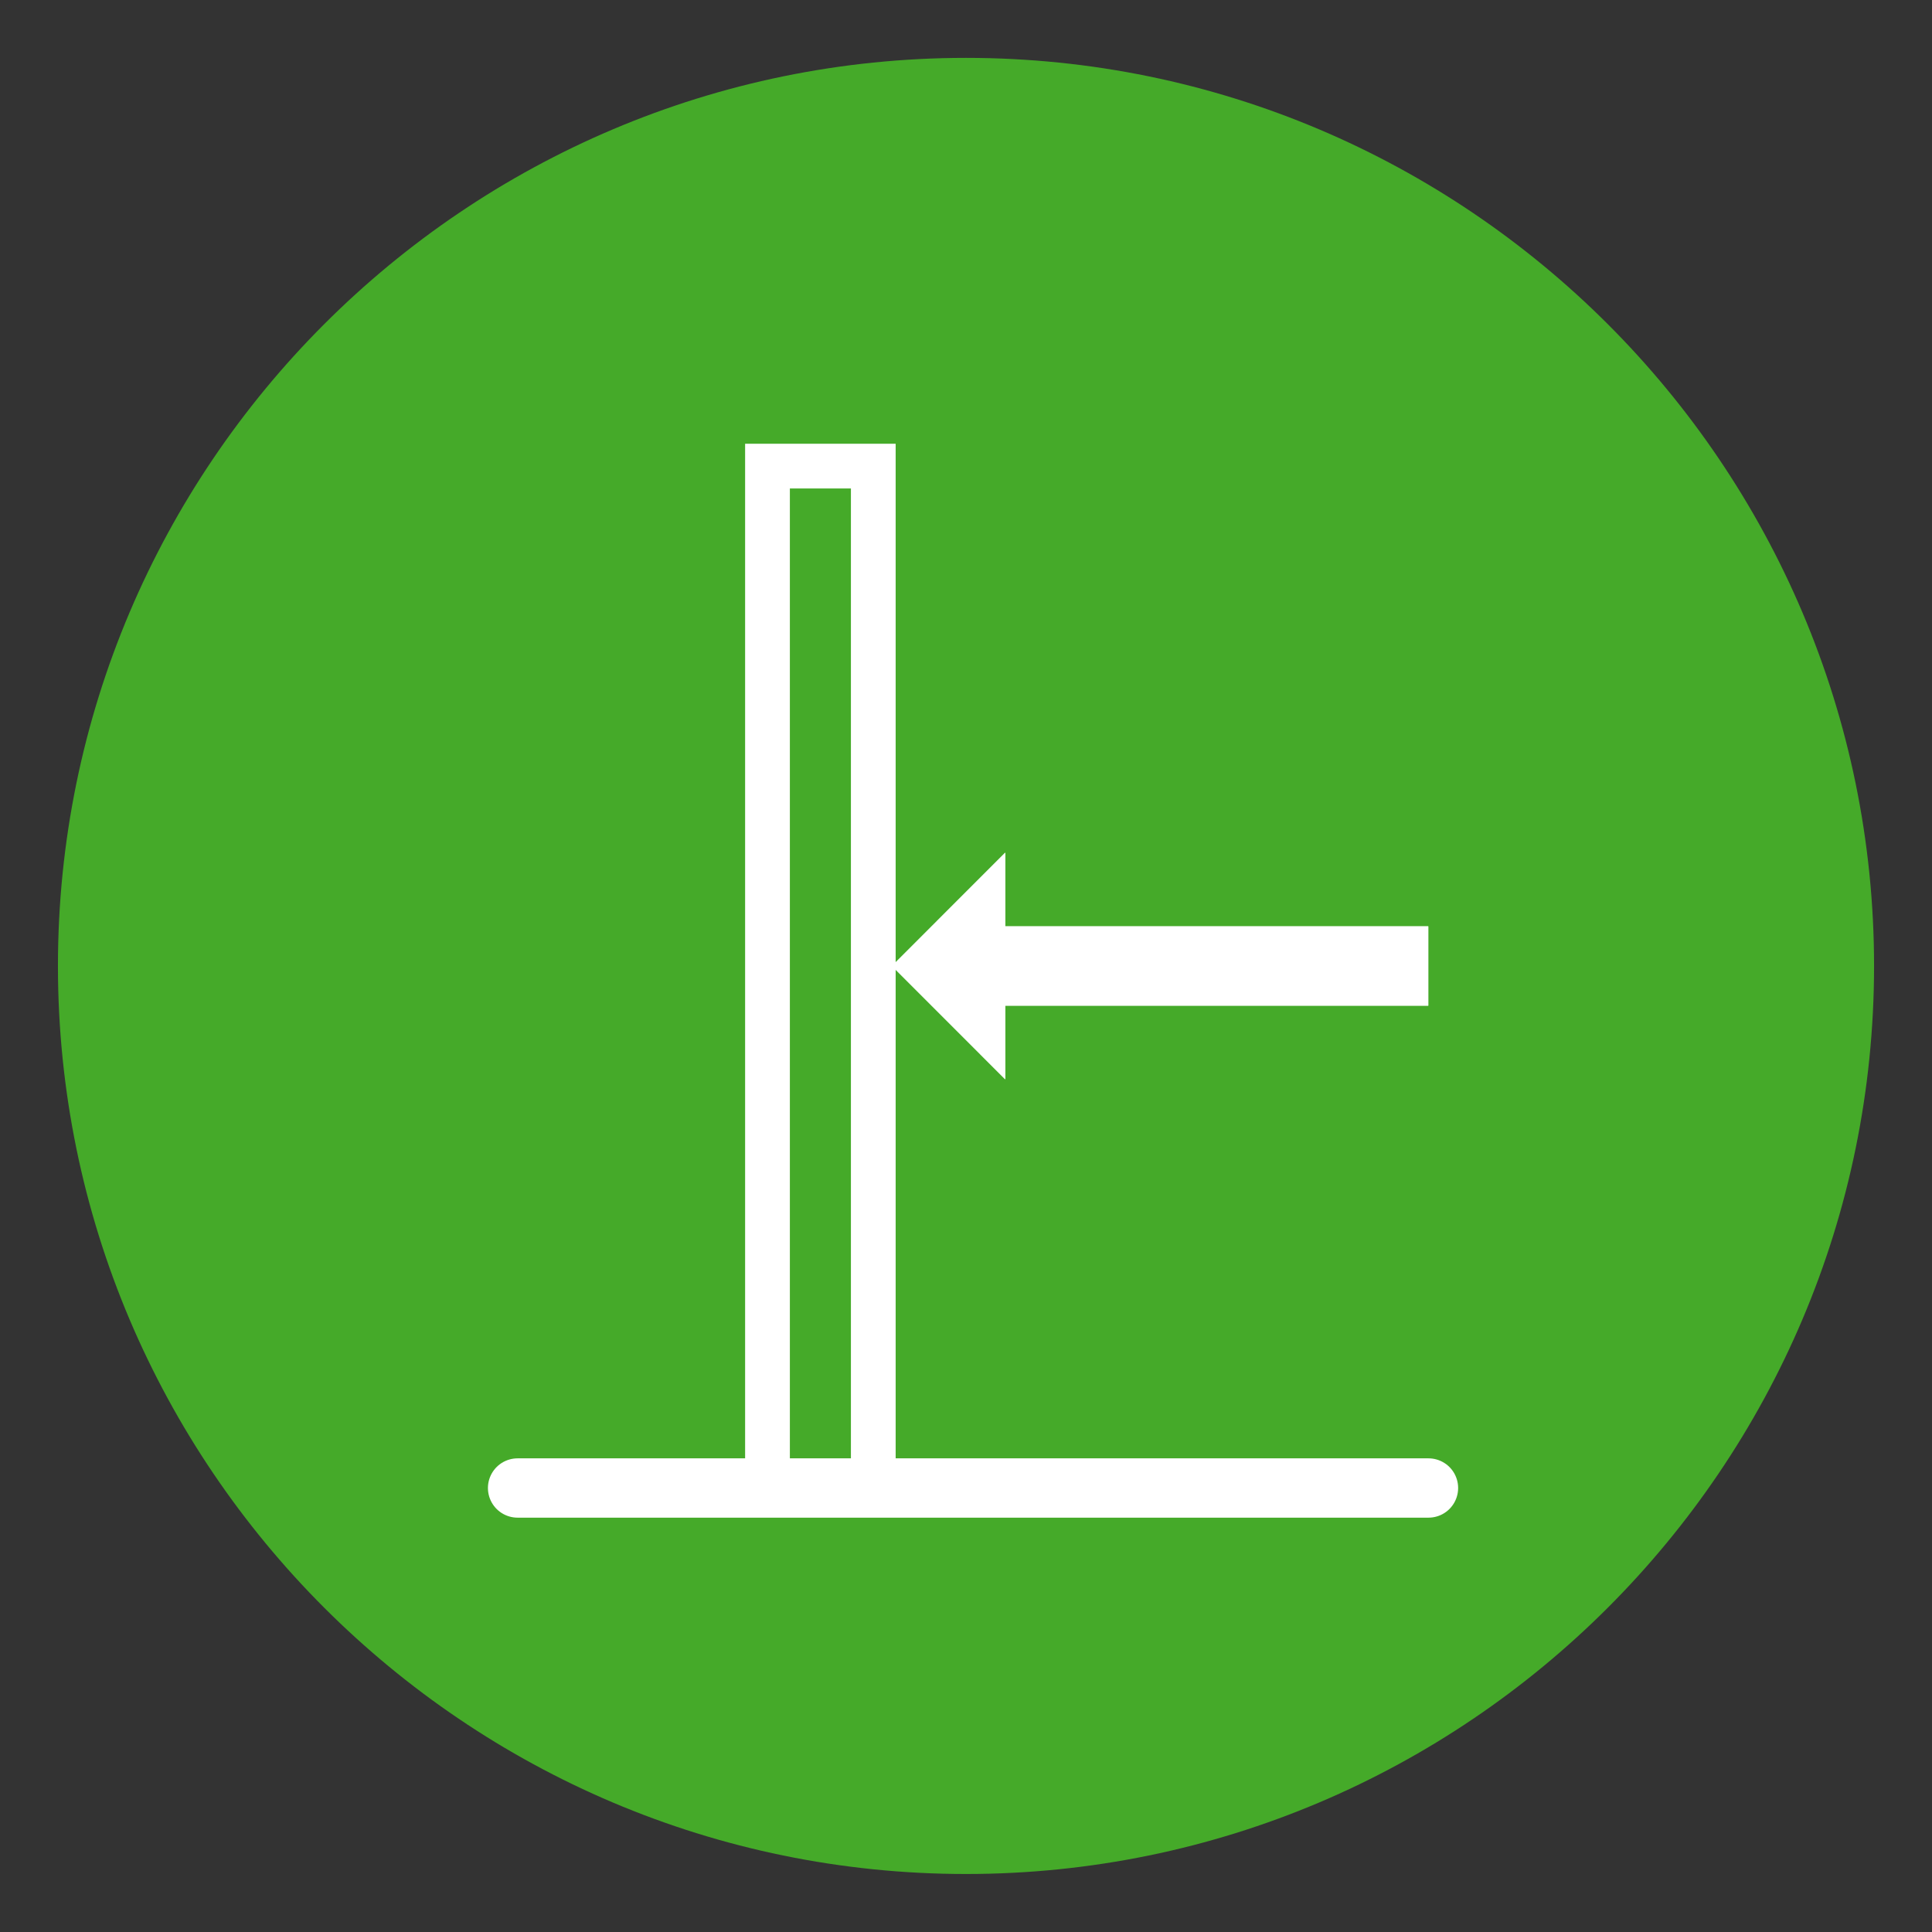
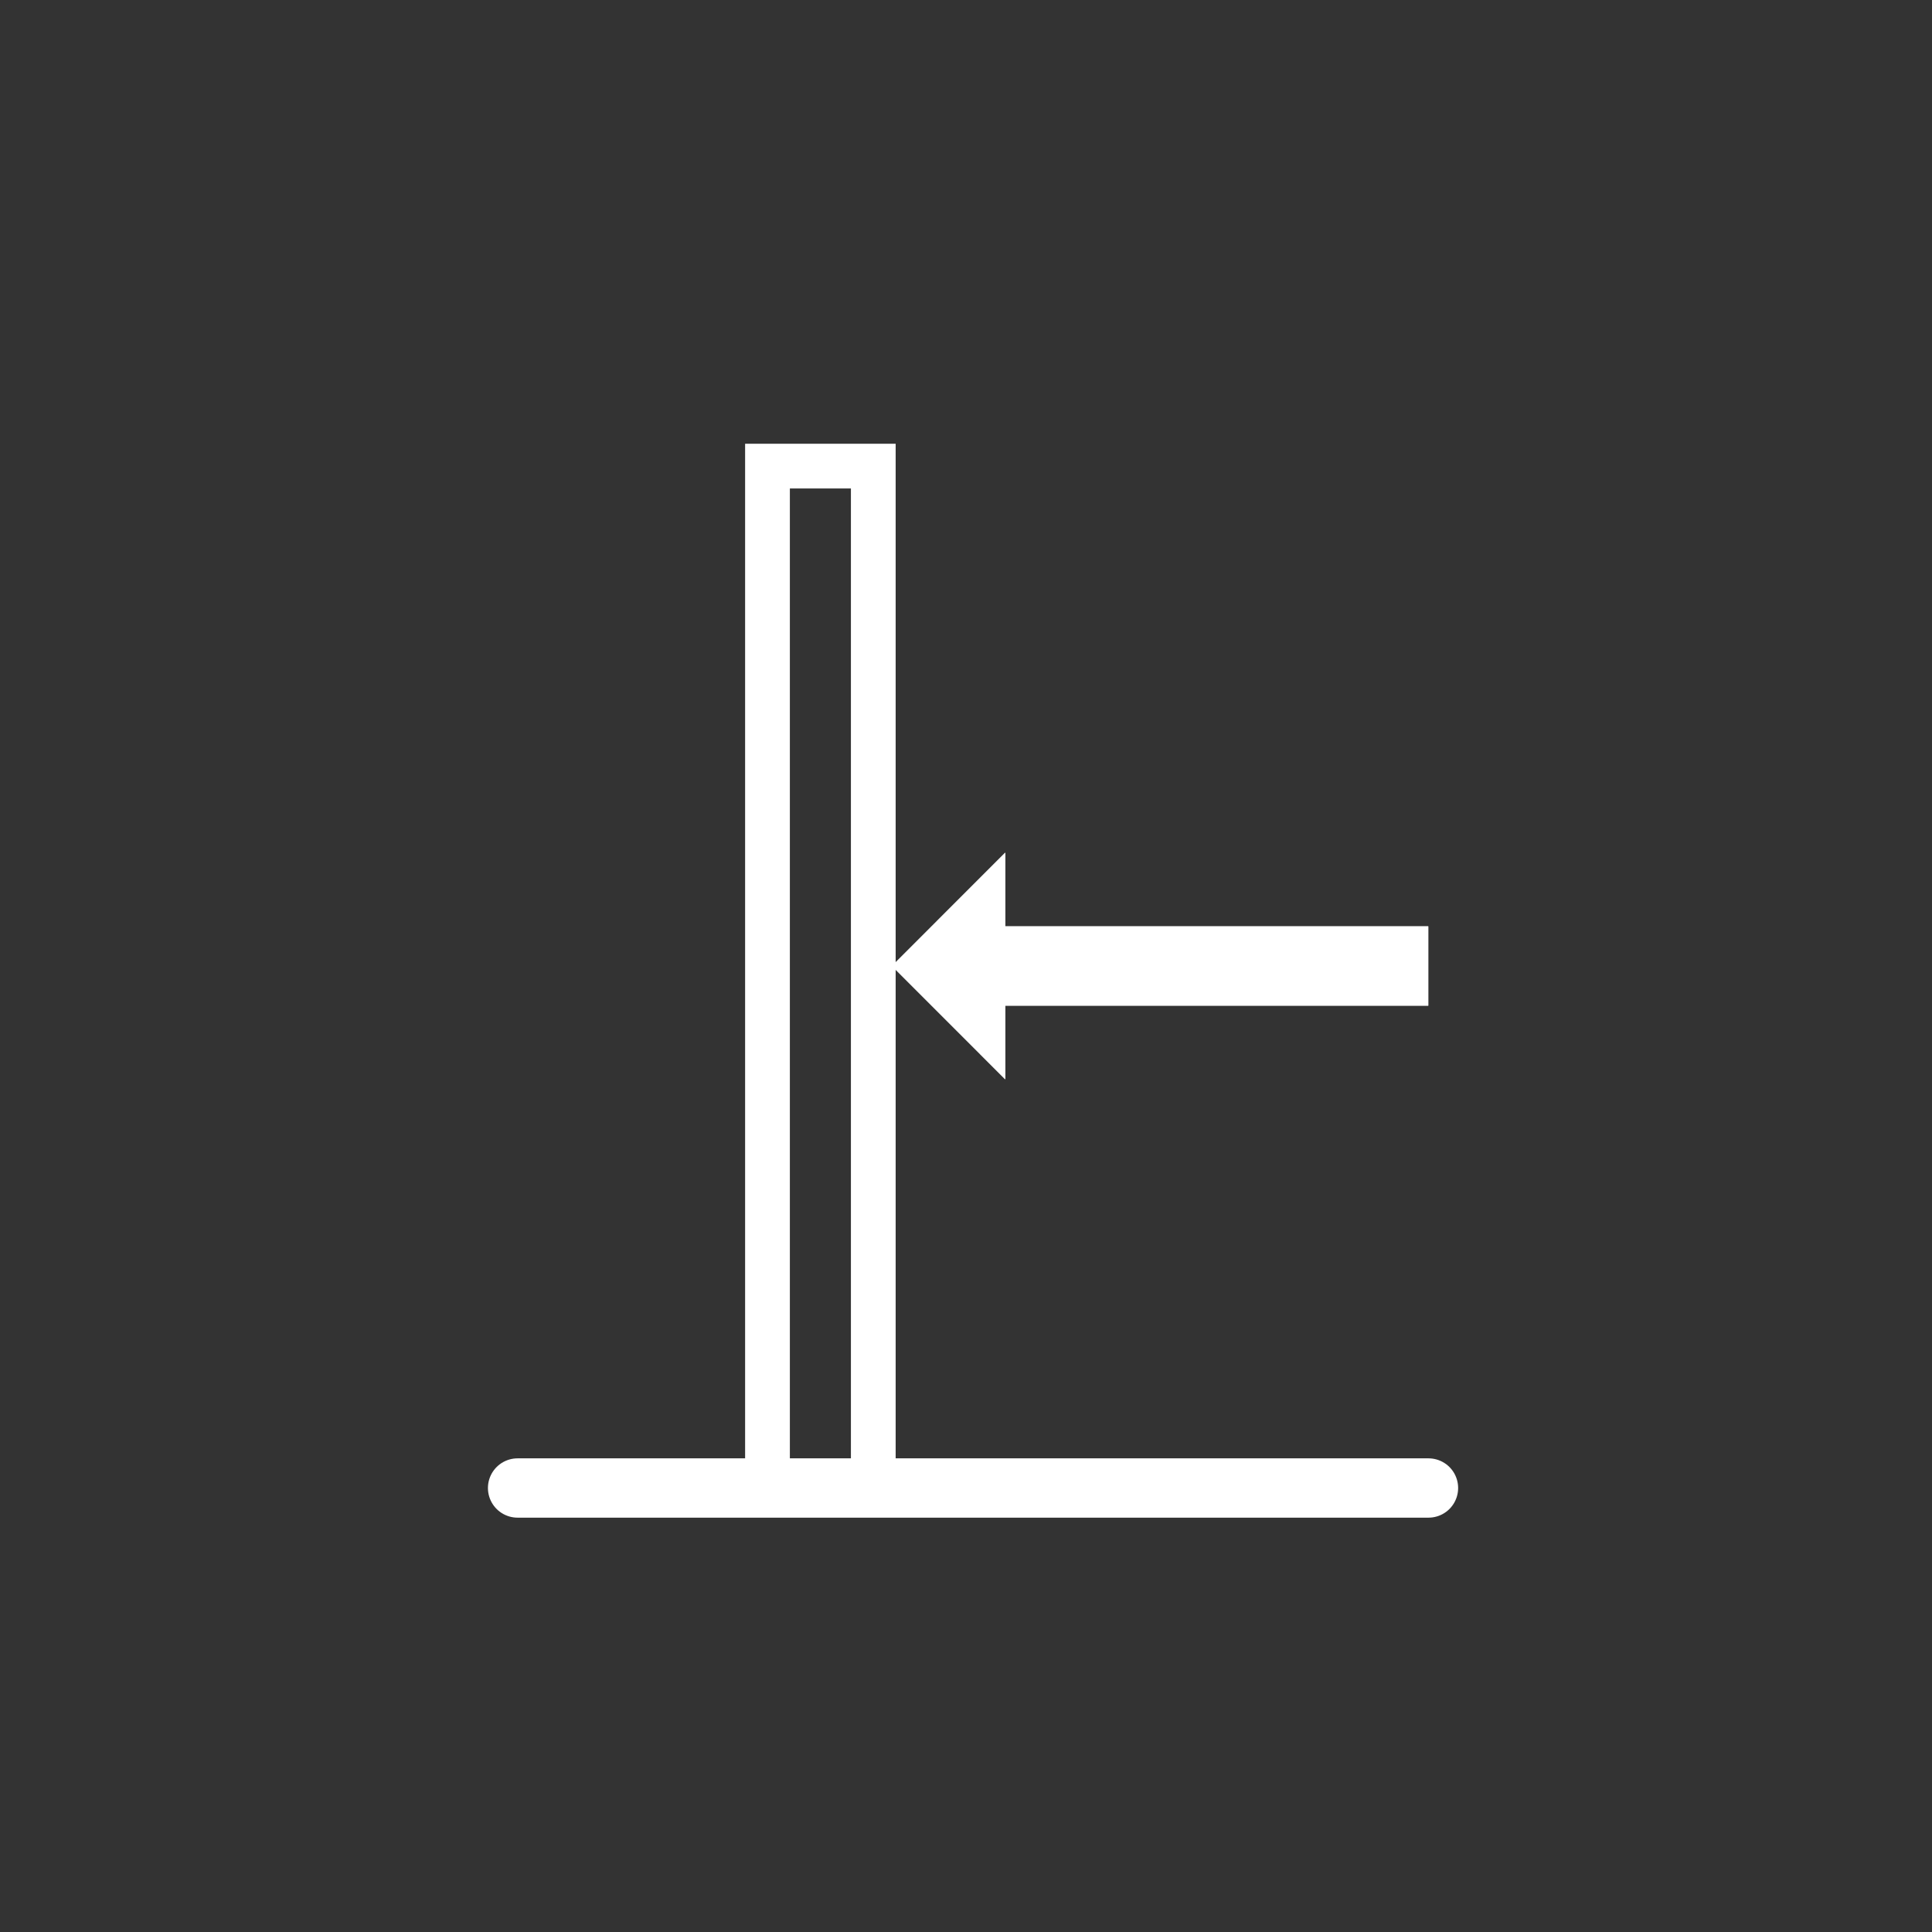
<svg xmlns="http://www.w3.org/2000/svg" xmlns:ns1="http://www.serif.com/" width="100%" height="100%" viewBox="0 0 72 72" version="1.1" xml:space="preserve" style="fill-rule:evenodd;clip-rule:evenodd;stroke-linecap:round;stroke-linejoin:round;stroke-miterlimit:2;">
  <rect x="0" y="0" width="72" height="72" fill="#333333" stroke="none" />
  <g transform="matrix(1.193,0,0,1.193,36,2.157)">
-     <path d="M0,56.732C15.641,56.732 28.366,44.007 28.366,28.366C28.366,12.725 15.641,0 0,0C-15.641,0 -28.366,12.725 -28.366,28.366C-28.366,44.007 -15.641,56.732 0,56.732Z" style="fill:rgb(69,170,41);fill-rule:nonzero;" />
-   </g>
+     </g>
  <g id="Off-centre-mast" ns1:id="Off centre mast" transform="matrix(1,0,0,1,5.06,3.715)">
    <g id="White">
      <g transform="matrix(0.798,0,0,0.798,2.603,10.426)">
        <path d="M14.569,51.77L57.108,51.77" style="fill:none;stroke:white;stroke-width:2.77px;" />
      </g>
      <g>
        <g transform="matrix(0.84,0,0,1,3.773,-3.156)">
          <path d="M34.083,36.919L34.083,39.665L29.056,35.441L34.083,31.216L34.083,33.962L52.851,33.962L52.851,36.919L34.083,36.919Z" style="fill:white;" />
-           <path d="M34.083,36.919L34.083,39.665L29.056,35.441L34.083,31.216L34.083,33.962L52.851,33.962L52.851,36.919L34.083,36.919ZM32.468,35.951C32.649,35.738 32.888,35.562 33.166,35.441C32.888,35.319 32.649,35.143 32.468,34.93L31.861,35.441L32.468,35.951Z" style="fill:white;" />
+           <path d="M34.083,36.919L34.083,39.665L29.056,35.441L34.083,31.216L34.083,33.962L52.851,33.962L52.851,36.919L34.083,36.919ZM32.468,35.951C32.649,35.738 32.888,35.562 33.166,35.441C32.888,35.319 32.649,35.143 32.468,34.93L31.861,35.441L32.468,35.951" style="fill:white;" />
        </g>
        <g transform="matrix(0.816,0,0,1.09,4.509,-3.796)">
          <path d="M29.178,15.246L29.178,51.77L22.303,51.77L22.303,15.246L29.178,15.246ZM27.135,16.775L24.347,16.775L24.347,50.241L27.135,50.241L27.135,16.775Z" style="fill:white;" />
        </g>
      </g>
    </g>
  </g>
</svg>